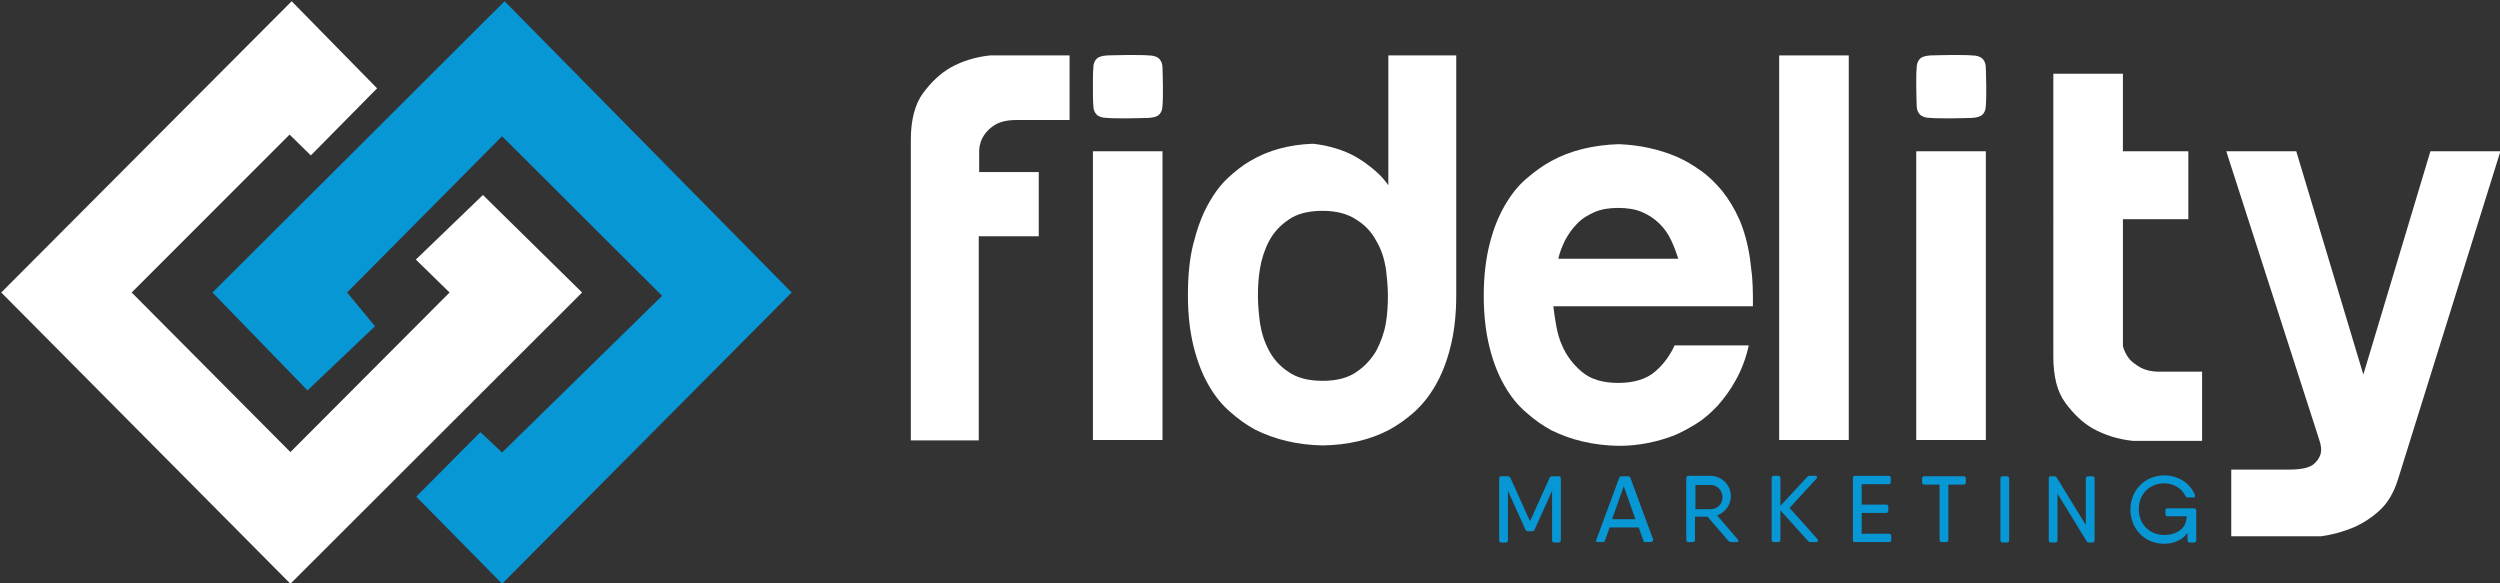
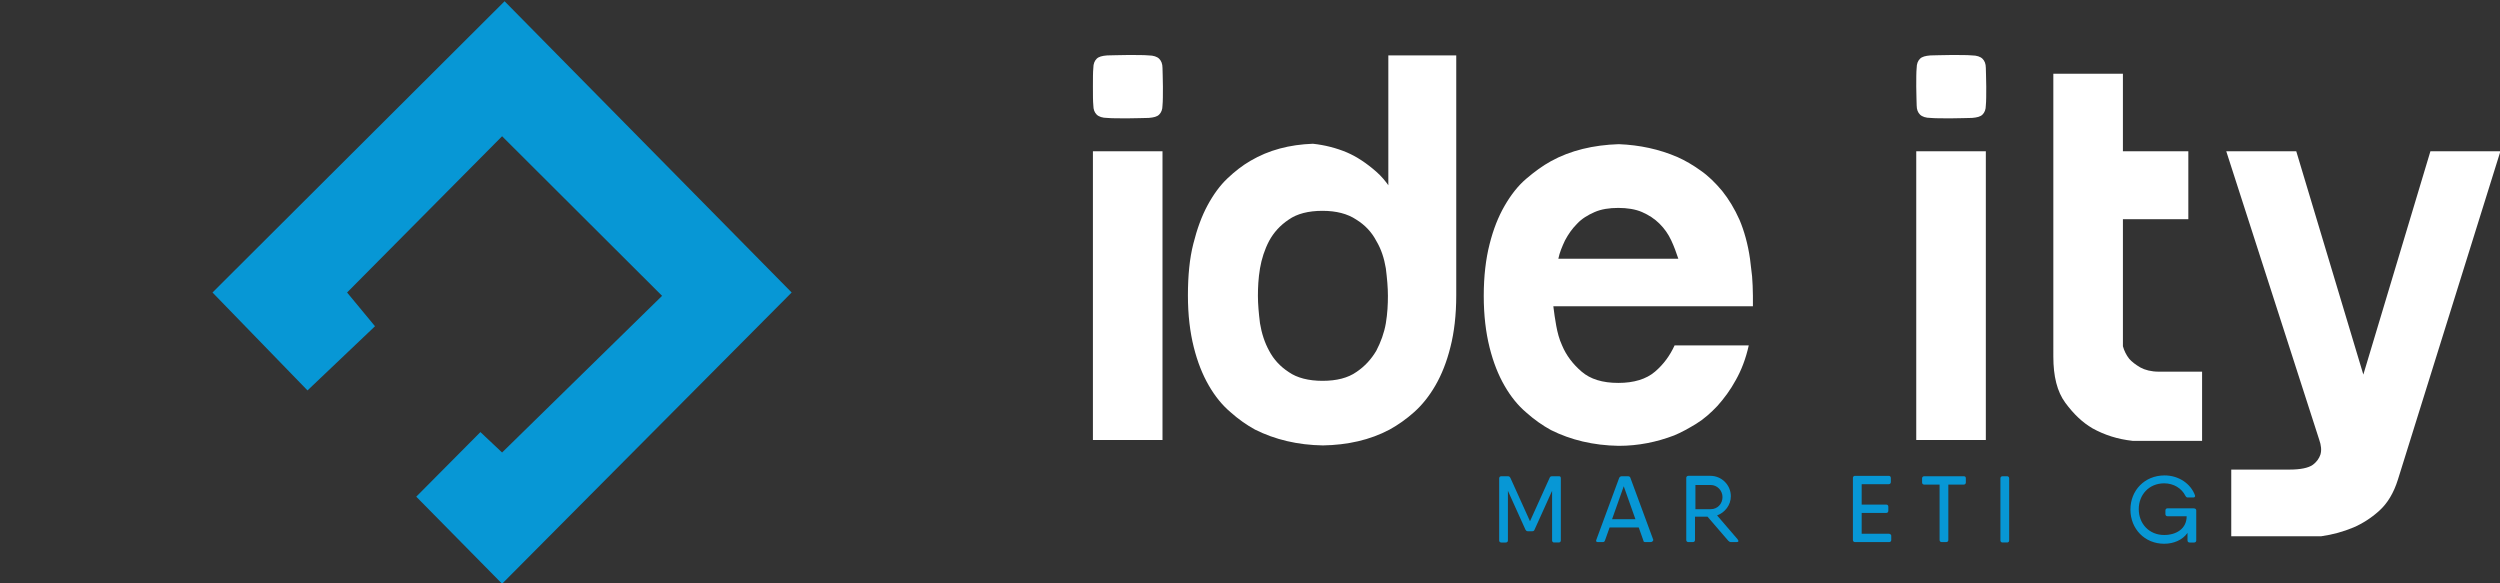
<svg xmlns="http://www.w3.org/2000/svg" version="1.1" id="Layer_1" x="0px" y="0px" viewBox="0 0 600 140" style="enable-background:new 0 0 600 140;" xml:space="preserve">
  <rect x="0" y="0" width="600" height="140" fill="#333333" stroke="none" />
  <style type="text/css">
	.st0{fill:#0797D5;}
	.st1{fill:#FFFFFF;}
</style>
  <g>
    <g>
      <path class="st0" d="M374.6,114.8v14.9c0,0.3-0.2,0.5-0.5,0.5H373c-0.3,0-0.5-0.2-0.5-0.5v-11.9l-4.2,9.3    c-0.1,0.3-0.3,0.4-0.6,0.4h-1c-0.3,0-0.4-0.1-0.6-0.4l-4.2-9.3v11.9c0,0.3-0.2,0.5-0.5,0.5h-1.1c-0.3,0-0.5-0.2-0.5-0.5v-14.9    c0-0.3,0.2-0.5,0.5-0.5h1.1h0.5c0.3,0,0.4,0.1,0.6,0.4l4.7,10.4l4.7-10.4c0.1-0.3,0.3-0.4,0.6-0.4h1h0.7    C374.5,114.3,374.6,114.5,374.6,114.8z" />
      <path class="st0" d="M396.1,130.1h-1.2c-0.3,0-0.5-0.1-0.5-0.4l-1.1-3.1h-7l-1.1,3.1c-0.1,0.3-0.3,0.4-0.5,0.4h-1.2    c-0.4,0-0.5-0.2-0.4-0.5l5.5-14.9c0.1-0.2,0.3-0.4,0.6-0.4h1.5c0.3,0,0.5,0.1,0.6,0.4l5.5,14.9    C396.7,129.9,396.5,130.1,396.1,130.1z M392.5,124.6l-2.8-7.9l-2.8,7.9H392.5z" />
      <path class="st0" d="M416.8,130.1h-1.4c-0.2,0-0.4-0.1-0.6-0.3l-5-5.8h-3v5.6c0,0.3-0.2,0.5-0.5,0.5h-1.1c-0.3,0-0.5-0.2-0.5-0.5    v-14.9c0-0.3,0.2-0.5,0.5-0.5h1.6h3.7c2.7,0,4.9,2.2,4.9,4.9c0,2.1-1.4,3.9-3.3,4.6l4.9,5.7C417.4,129.9,417.2,130.1,416.8,130.1z     M406.9,122.2h3.7c1.6,0,2.8-1.3,2.8-2.9c0-1.6-1.3-2.9-2.8-2.9h-3.7V122.2z" />
-       <path class="st0" d="M435.9,130.1h-1.4c-0.2,0-0.4-0.1-0.6-0.3l-6.6-7.3v7.1c0,0.3-0.2,0.5-0.5,0.5h-1.1c-0.3,0-0.5-0.2-0.5-0.5    v-14.9c0-0.3,0.2-0.5,0.5-0.5h1.1c0.3,0,0.5,0.2,0.5,0.5v6.7l6.4-6.9c0.2-0.2,0.3-0.3,0.6-0.3h1.4c0.4,0,0.5,0.3,0.3,0.6l-6.5,7.1    l6.7,7.5C436.4,129.9,436.3,130.1,435.9,130.1z" />
      <path class="st0" d="M453.9,128.6v1c0,0.3-0.2,0.5-0.5,0.5h-7.9h-0.3c-0.3,0-0.5-0.2-0.5-0.5v-14.9c0-0.3,0.2-0.5,0.5-0.5h1.6h6.5    c0.3,0,0.5,0.2,0.5,0.5v1c0,0.3-0.2,0.5-0.5,0.5h-6.5v4.9h5.9c0.3,0,0.5,0.2,0.5,0.5v1c0,0.3-0.2,0.5-0.5,0.5h-5.9v5h6.6    C453.7,128.2,453.9,128.3,453.9,128.6z" />
      <path class="st0" d="M471.8,114.8v1c0,0.3-0.2,0.5-0.5,0.5h-3.7v13.3c0,0.3-0.2,0.5-0.5,0.5H466c-0.3,0-0.5-0.2-0.5-0.5v-13.3    h-3.7c-0.3,0-0.5-0.2-0.5-0.5v-1c0-0.3,0.2-0.5,0.5-0.5h5.8h3.7C471.7,114.3,471.8,114.5,471.8,114.8z" />
      <path class="st0" d="M480.6,114.3h1.1c0.3,0,0.5,0.2,0.5,0.5v14.9c0,0.3-0.2,0.5-0.5,0.5h-1.1c-0.3,0-0.5-0.2-0.5-0.5v-14.9    C480.1,114.5,480.3,114.3,480.6,114.3z" />
-       <path class="st0" d="M501.1,114.3h1.1c0.3,0,0.5,0.2,0.5,0.5v14.9c0,0.3-0.2,0.5-0.5,0.5h-0.8c-0.3,0-0.5-0.1-0.6-0.3l-7-11.4    v11.2c0,0.3-0.2,0.5-0.5,0.5h-1.1c-0.3,0-0.5-0.2-0.5-0.5v-14.9c0-0.3,0.2-0.5,0.5-0.5h0.8c0.3,0,0.5,0.1,0.6,0.3l7,11.4v-11.2    C500.6,114.5,500.8,114.3,501.1,114.3z" />
      <path class="st0" d="M527.1,122.5v1.4v5.8c0,0.3-0.2,0.5-0.5,0.5h-1.1c-0.3,0-0.5-0.2-0.5-0.5v-1.8c-1.2,1.7-3.3,2.6-5.6,2.6    c-4.7,0-8.1-3.6-8.1-8.2c0-4.6,3.4-8.2,8.2-8.2c3.4,0,6.3,2,7.3,4.8c0.1,0.3-0.1,0.5-0.4,0.5h-1.3c-0.3,0-0.4-0.1-0.6-0.4    c-0.9-1.8-2.8-3-5.1-3c-3.6,0-6.1,2.7-6.1,6.2c0,3.5,2.5,6.2,6.1,6.2c2.9,0,5.4-1.5,5.4-4.5h-4.6c-0.3,0-0.5-0.2-0.5-0.5v-0.9    c0-0.3,0.2-0.5,0.5-0.5h6.2C526.9,122,527.1,122.2,527.1,122.5z" />
    </g>
    <g>
-       <path class="st1" d="M249.3,41.2v15.5h-14.4v49h-16.3V33.5c0-4.7,1-8.5,2.9-11.1c2-2.7,4.1-4.7,6.5-6.1c2.8-1.6,6-2.6,9.6-3h19.1    v15.5H244c-2.2,0-3.9,0.4-5.1,1.1c-1.2,0.7-2.1,1.6-2.7,2.5c-0.7,1-1.1,2.2-1.2,3.6v5.3H249.3z" />
      <path class="st1" d="M262.3,20.8c0-2,0-3.5,0.1-4.5c0-1,0.3-1.7,0.8-2.2c0.5-0.5,1.3-0.7,2.5-0.8c1.1,0,2.8-0.1,5-0.1    c2.2,0,3.9,0,5,0.1c1.1,0,2,0.3,2.5,0.8c0.5,0.5,0.8,1.2,0.8,2.2c0,1,0.1,2.5,0.1,4.5c0,2,0,3.5-0.1,4.5c0,1-0.3,1.7-0.8,2.2    c-0.5,0.5-1.3,0.7-2.5,0.8c-1.1,0-2.8,0.1-5,0.1c-2.2,0-3.9,0-5-0.1c-1.1,0-2-0.3-2.5-0.8c-0.5-0.5-0.8-1.2-0.8-2.2    C262.3,24.3,262.3,22.8,262.3,20.8z M279,36.3v69.3h-16.7V36.3H279z" />
      <path class="st1" d="M333.2,46V13.3h16.3v57.6c0,4.7-0.5,8.9-1.4,12.4c-0.9,3.6-2.1,6.6-3.6,9.2c-1.5,2.6-3.2,4.7-5.1,6.4    c-1.9,1.7-3.9,3.1-5.9,4.2c-4.7,2.5-10.1,3.7-16,3.8c-6.1-0.1-11.5-1.4-16.3-3.8c-2-1.1-4-2.5-5.9-4.2c-2-1.7-3.7-3.8-5.2-6.4    c-1.5-2.6-2.7-5.6-3.6-9.2c-0.9-3.6-1.4-7.7-1.4-12.4c0-4.7,0.4-8.9,1.3-12.4c0.9-3.6,2-6.6,3.4-9.2c1.4-2.6,3-4.8,4.8-6.5    c1.8-1.7,3.6-3.1,5.5-4.2c4.4-2.6,9.4-3.9,15-4.1c2.8,0.3,5.6,1,8.2,2.1c2.3,1,4.6,2.5,7,4.6c2.4,2.1,4.3,5,5.9,8.8L333.2,46z     M317.4,91.4c3.4,0,6.1-0.7,8.1-2.1c2.1-1.4,3.6-3.1,4.8-5.1c1.1-2.1,1.9-4.3,2.3-6.6c0.4-2.4,0.5-4.6,0.5-6.6    c0-2-0.2-4.2-0.5-6.6c-0.4-2.4-1.1-4.6-2.3-6.6c-1.1-2.1-2.7-3.8-4.8-5.1c-2.1-1.4-4.8-2.1-8.1-2.1c-3.4,0-6.1,0.7-8.1,2.1    c-2.1,1.4-3.6,3.1-4.7,5.1c-1.1,2.1-1.8,4.3-2.2,6.6c-0.4,2.4-0.5,4.6-0.5,6.6c0,2,0.2,4.2,0.5,6.6c0.4,2.4,1.1,4.6,2.2,6.6    c1.1,2.1,2.7,3.8,4.7,5.1C311.3,90.7,314.1,91.4,317.4,91.4z" />
      <path class="st1" d="M420,62.1c0.2,1.4,0.3,2.8,0.5,4.2c0.1,1.5,0.2,3,0.2,4.7v2.5h-47.9c0.2,1.6,0.4,3.1,0.7,4.7    c0.3,1.6,0.7,3.2,1.4,4.7c1,2.4,2.6,4.5,4.7,6.3c2.1,1.8,5,2.7,8.8,2.7c3.7,0,6.7-0.9,8.8-2.7c2.1-1.8,3.6-3.9,4.7-6.3h17.8    c-0.7,3.2-1.8,6-3.1,8.3c-1.3,2.4-2.8,4.4-4.4,6.2c-1.6,1.7-3.3,3.2-5.1,4.3c-1.8,1.1-3.6,2.1-5.3,2.8c-4.2,1.6-8.6,2.5-13.3,2.5    c-6.1-0.1-11.5-1.4-16.3-3.8c-2-1.1-4-2.5-5.9-4.2c-2-1.7-3.7-3.8-5.2-6.4c-1.5-2.6-2.7-5.6-3.6-9.2c-0.9-3.6-1.4-7.7-1.4-12.4    c0-4.7,0.5-8.9,1.4-12.4c0.9-3.6,2.1-6.6,3.6-9.2c1.5-2.6,3.2-4.8,5.2-6.5c2-1.7,3.9-3.1,5.9-4.2c4.7-2.6,10.2-3.9,16.3-4.1    c5,0.2,9.7,1.2,14.1,3.1c1.8,0.8,3.7,1.9,5.5,3.2c1.9,1.3,3.6,3,5.2,4.9c1.6,2,3,4.3,4.2,7C418.6,55.4,419.5,58.6,420,62.1z     M402.8,62.1c-0.5-1.5-1-2.9-1.7-4.4c-0.7-1.5-1.6-2.8-2.8-4c-1.2-1.2-2.6-2.1-4.2-2.8c-1.6-0.7-3.6-1-5.7-1c-2.2,0-4.1,0.3-5.7,1    c-1.6,0.7-3.1,1.6-4.2,2.8c-1.2,1.2-2.1,2.5-2.9,4c-0.7,1.5-1.3,2.9-1.6,4.4H402.8z" />
-       <path class="st1" d="M443.7,13.3v92.3H427V13.3H443.7z" />
      <path class="st1" d="M459.9,20.8c0-2,0-3.5,0.1-4.5c0-1,0.3-1.7,0.8-2.2c0.5-0.5,1.3-0.7,2.5-0.8c1.1,0,2.8-0.1,5-0.1s3.9,0,5,0.1    c1.1,0,2,0.3,2.5,0.8c0.5,0.5,0.8,1.2,0.8,2.2c0,1,0.1,2.5,0.1,4.5c0,2,0,3.5-0.1,4.5c0,1-0.3,1.7-0.8,2.2    c-0.5,0.5-1.3,0.7-2.5,0.8c-1.1,0-2.8,0.1-5,0.1s-3.9,0-5-0.1c-1.1,0-2-0.3-2.5-0.8c-0.5-0.5-0.8-1.2-0.8-2.2    C460,24.3,459.9,22.8,459.9,20.8z M476.6,36.3v69.3h-16.7V36.3H476.6z" />
      <path class="st1" d="M509.5,52.6v30.5c0.3,1.1,0.8,2.1,1.5,3c0.6,0.7,1.5,1.4,2.7,2.1c1.1,0.6,2.6,1,4.4,1h10.4v16.6h-16.7    c-3.6-0.4-6.7-1.4-9.6-3c-2.4-1.4-4.5-3.4-6.5-6.1c-2-2.7-2.9-6.4-2.9-11.1V17.7h16.7v18.6h15.7v16.3H509.5z" />
      <path class="st1" d="M575.5,115.1c-1,3.2-2.5,5.7-4.5,7.5c-2,1.8-4.1,3.1-6.2,4c-2.4,1-4.9,1.7-7.7,2.1h-21.6v-16h14    c2.6,0,4.5-0.4,5.5-1.1c1-0.7,1.6-1.6,1.9-2.5c0.3-1,0.2-2.2-0.3-3.6l-22.3-69.2h16.8l16.1,53.6l16.1-53.6h16.8L575.5,115.1z" />
    </g>
    <polygon class="st0" points="90,78.3 73.8,93.7 51,70.2 121.1,0.3 190,70.2 120.5,140.1 99.9,119.2 115.3,103.7 120.5,108.6    158.9,71 120.5,32.7 83.3,70.2  " />
-     <polygon class="st1" points="90.5,21.2 74.6,37.3 69.5,32.3 31.6,70.2 69.7,108.5 107.9,70.2 99.8,62.3 115.9,46.8 139.7,70.2    69.7,140.1 0.3,70.2 70,0.3  " />
  </g>
</svg>